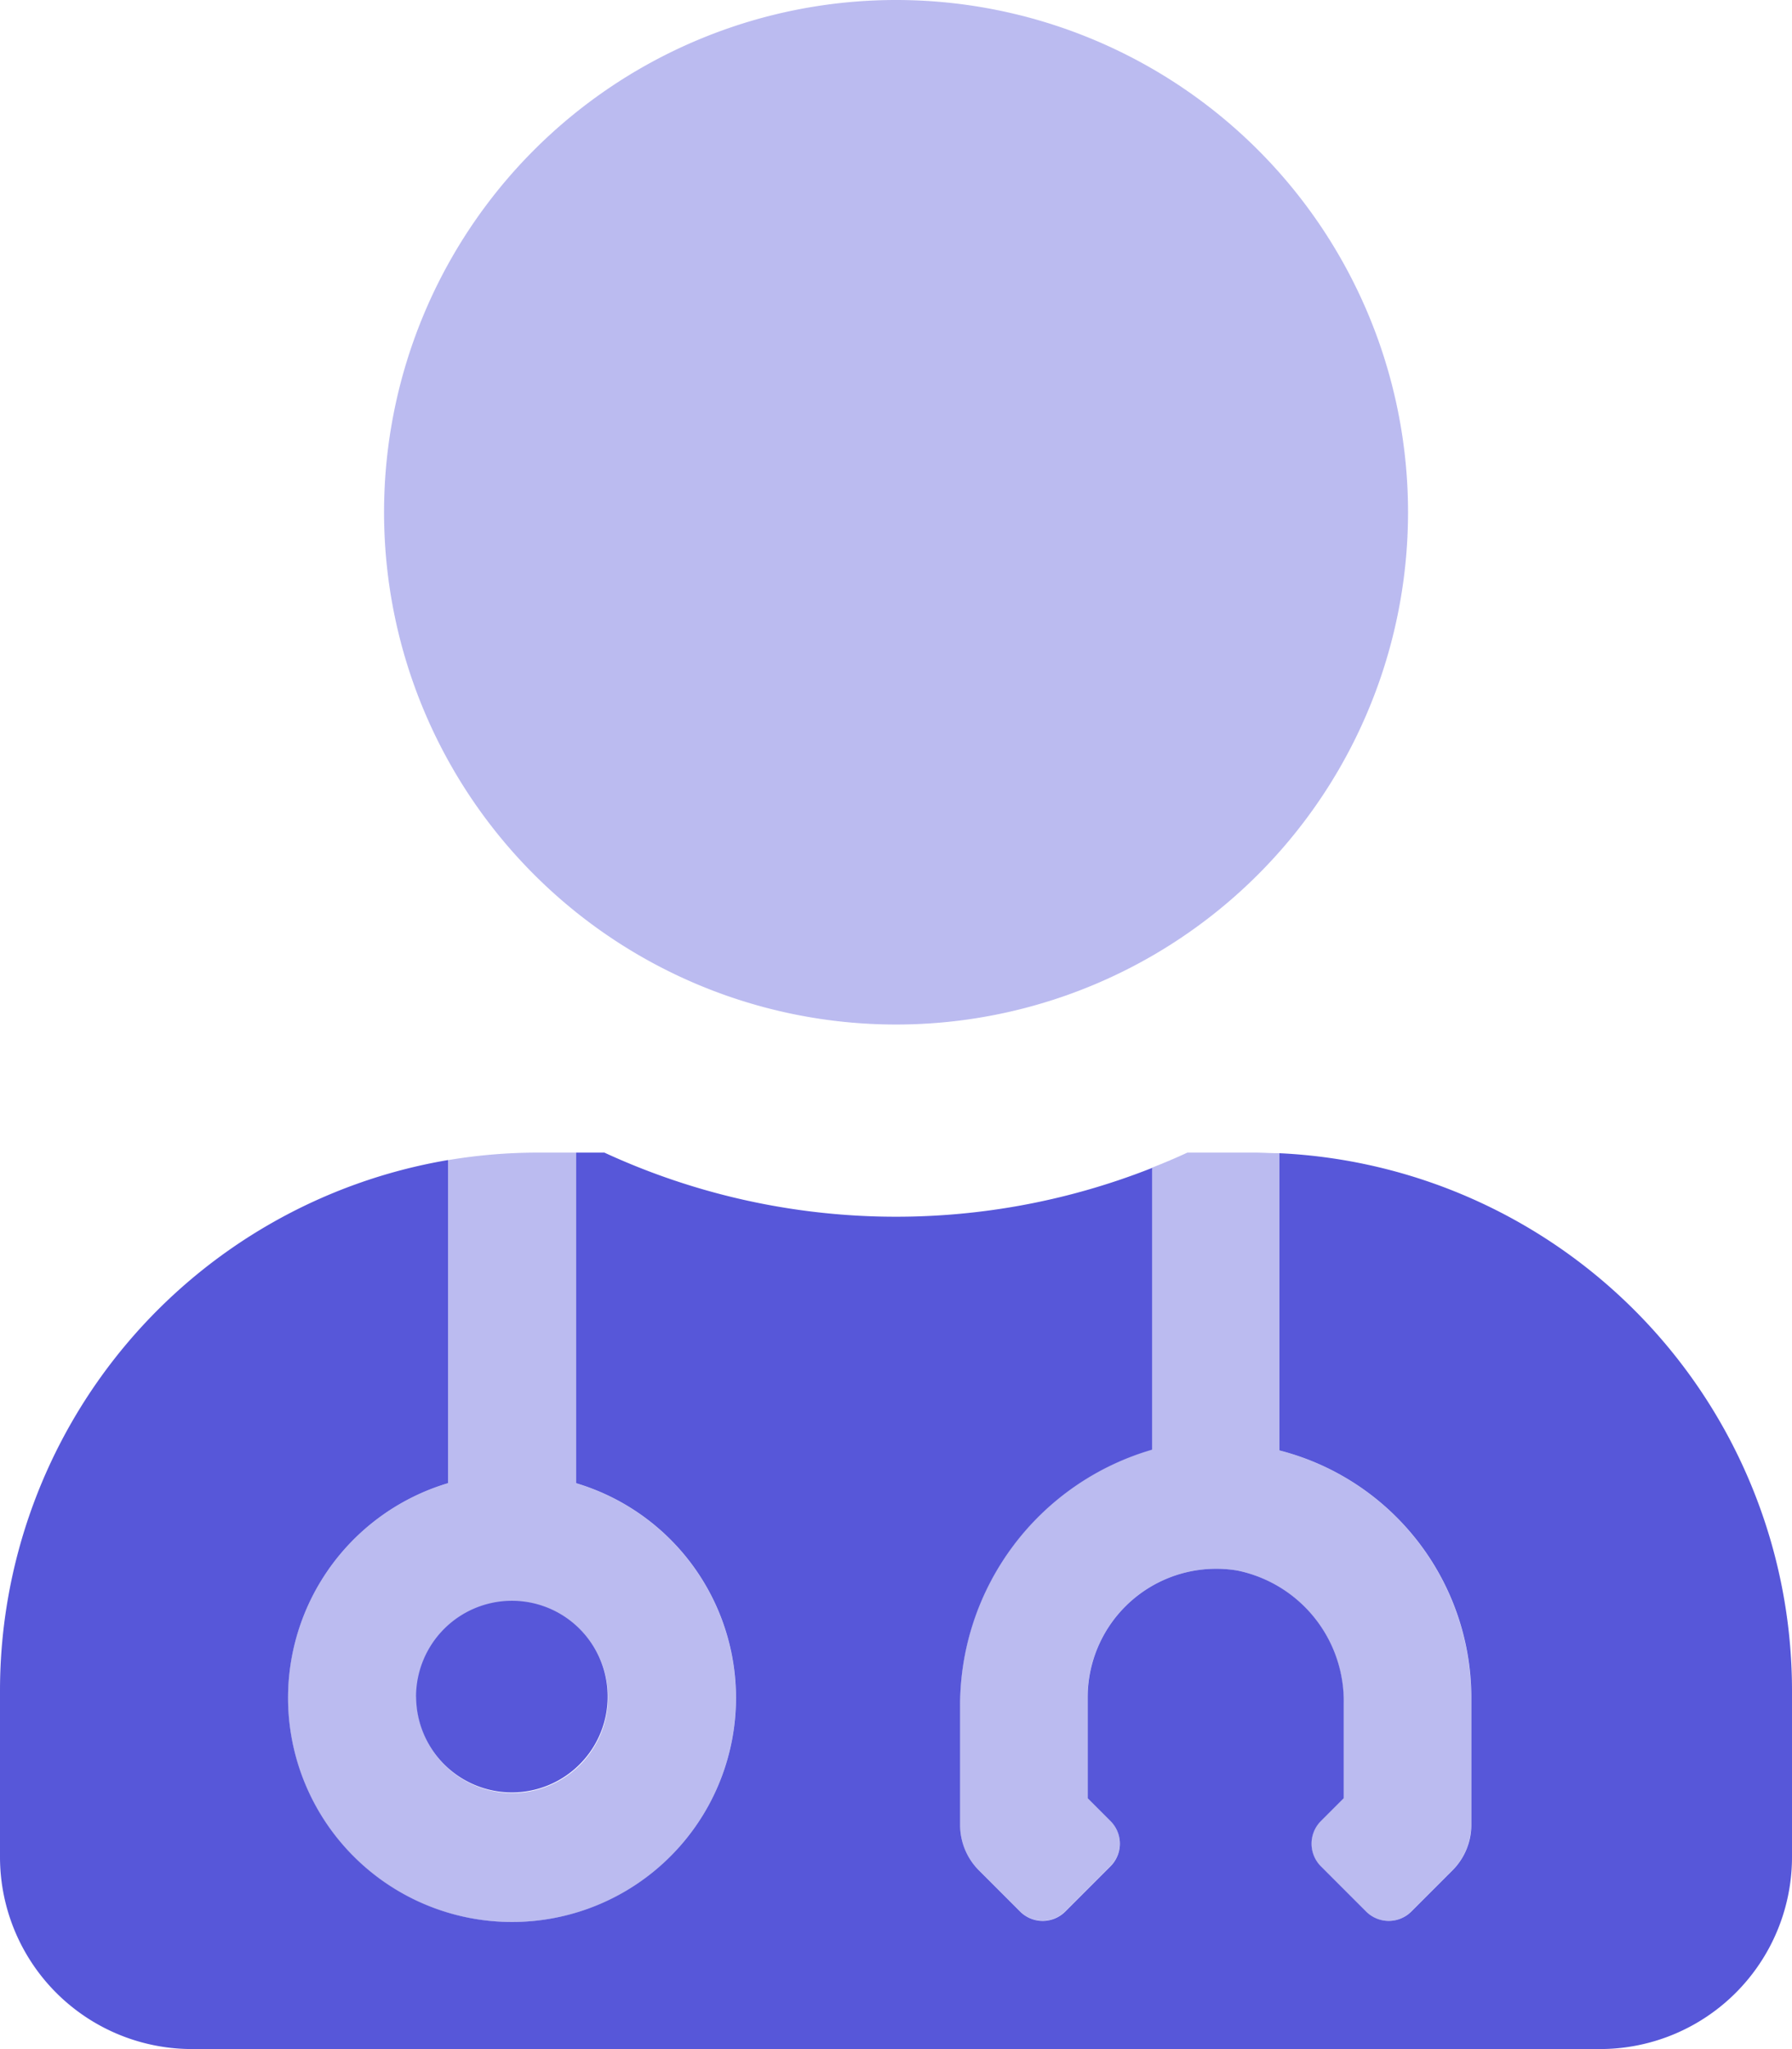
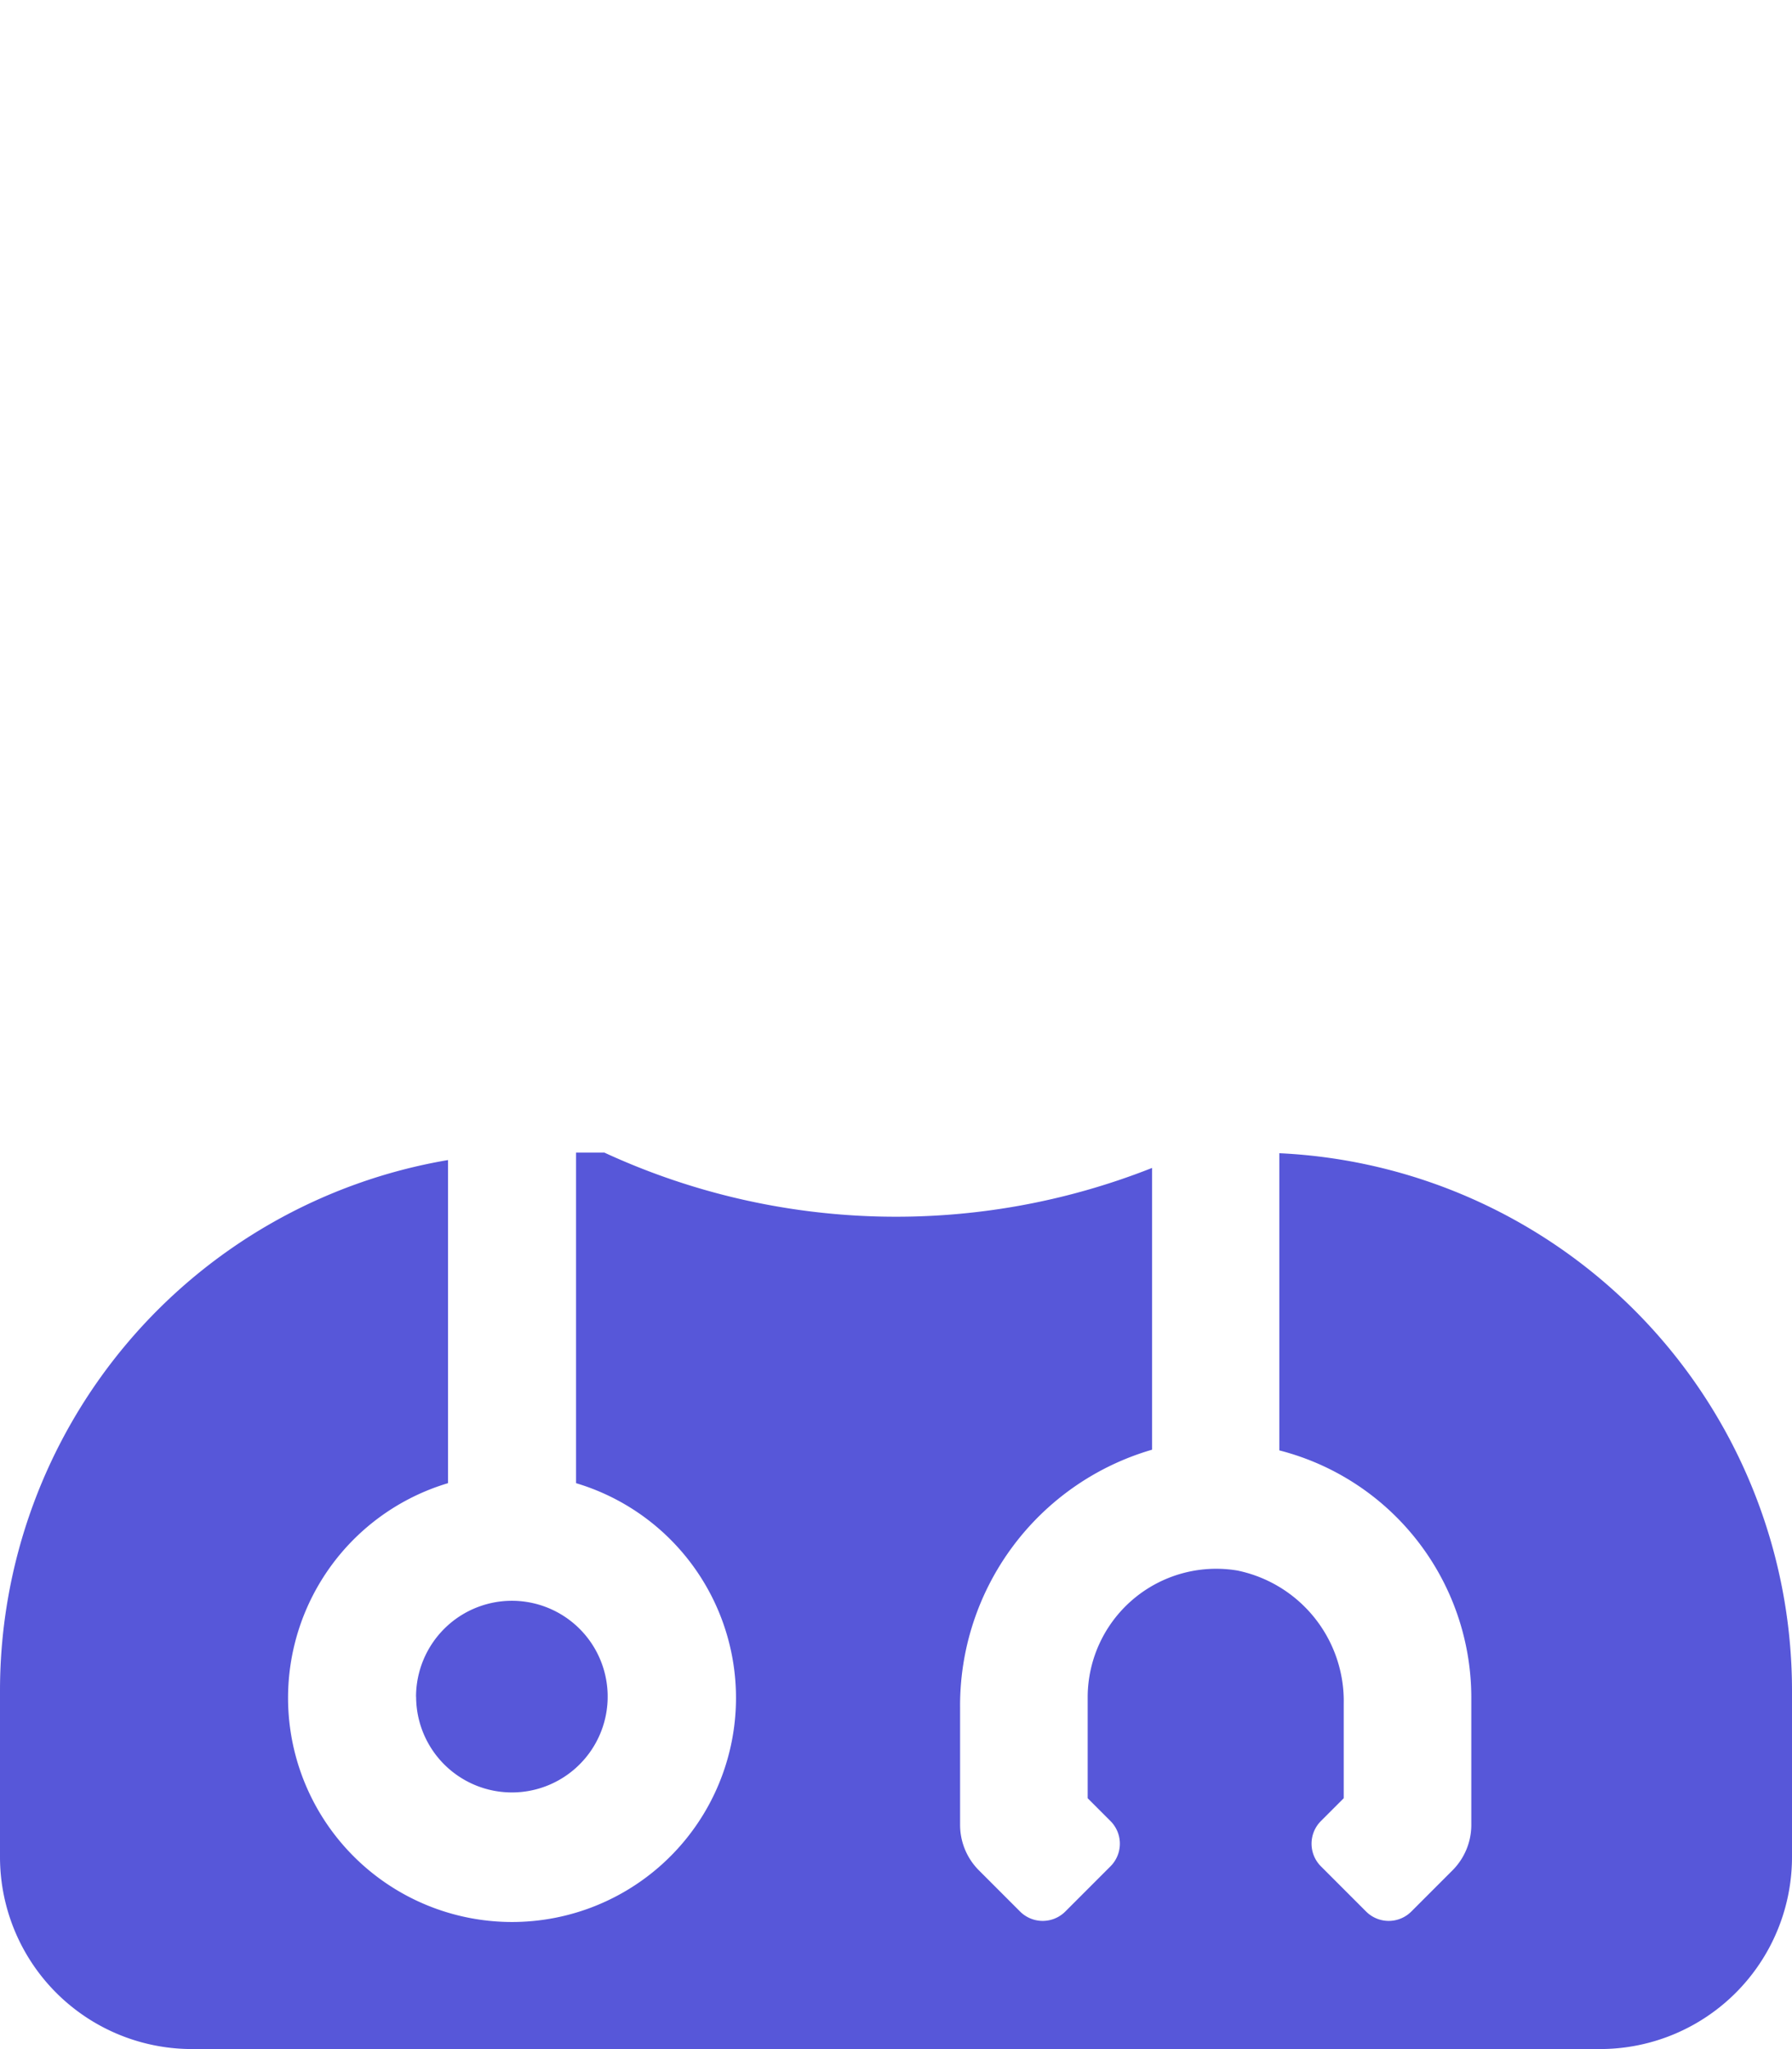
<svg xmlns="http://www.w3.org/2000/svg" width="20.731" height="23.692" viewBox="0 0 20.731 23.692">
-   <path d="M84.953,5.923a5.923,5.923,0,1,0-5.923,5.923,5.923,5.923,0,0,0,5.923-5.923ZM75.327,17.15V13.327h-.444a6.275,6.275,0,0,0-1.037.087V17.15a2.591,2.591,0,1,0,1.481,0Zm-.74,3.582a1.108,1.108,0,1,1,.786-.324,1.111,1.111,0,0,1-.786.324Zm8.876-3.961V13.334c-.1,0-.191-.007-.287-.007H82.4q-.2.093-.412.175v3.258A3.08,3.08,0,0,0,79.77,19.75V21.1a.743.743,0,0,0,.217.523l.477.477a.37.37,0,0,0,.523,0l.523-.523a.37.37,0,0,0,0-.523l-.264-.264V19.621a1.487,1.487,0,0,1,1.731-1.462A1.541,1.541,0,0,1,84.207,19.7v1.092l-.264.264a.37.37,0,0,0,0,.523l.523.523a.37.37,0,0,0,.523,0l.477-.477a.743.743,0,0,0,.217-.523V19.621A2.952,2.952,0,0,0,83.462,16.77Z" transform="translate(-68.664)" fill="#5757d9" opacity="0.4" />
  <path d="M14.8,288.007v3.436a2.952,2.952,0,0,1,2.221,2.851v1.481a.743.743,0,0,1-.217.523l-.477.477a.37.37,0,0,1-.523,0l-.523-.523a.37.37,0,0,1,0-.523l.264-.264v-1.092a1.541,1.541,0,0,0-1.231-1.541,1.487,1.487,0,0,0-1.731,1.462v1.171l.264.264a.37.37,0,0,1,0,.523l-.523.523a.37.37,0,0,1-.523,0l-.477-.477a.743.743,0,0,1-.217-.523v-1.351a3.08,3.08,0,0,1,2.221-2.989v-3.258A8.052,8.052,0,0,1,6.992,288H6.664v3.822a2.591,2.591,0,1,1-1.481,0v-3.736A6.223,6.223,0,0,0,0,294.219v1.925a2.221,2.221,0,0,0,2.221,2.221H18.51a2.221,2.221,0,0,0,2.221-2.221v-1.925A6.221,6.221,0,0,0,14.8,288.007Zm-9.986,6.286a1.108,1.108,0,1,0,.324-.786A1.111,1.111,0,0,0,4.813,294.293Z" transform="translate(0 -274.673)" fill="#5757d9" />
</svg>